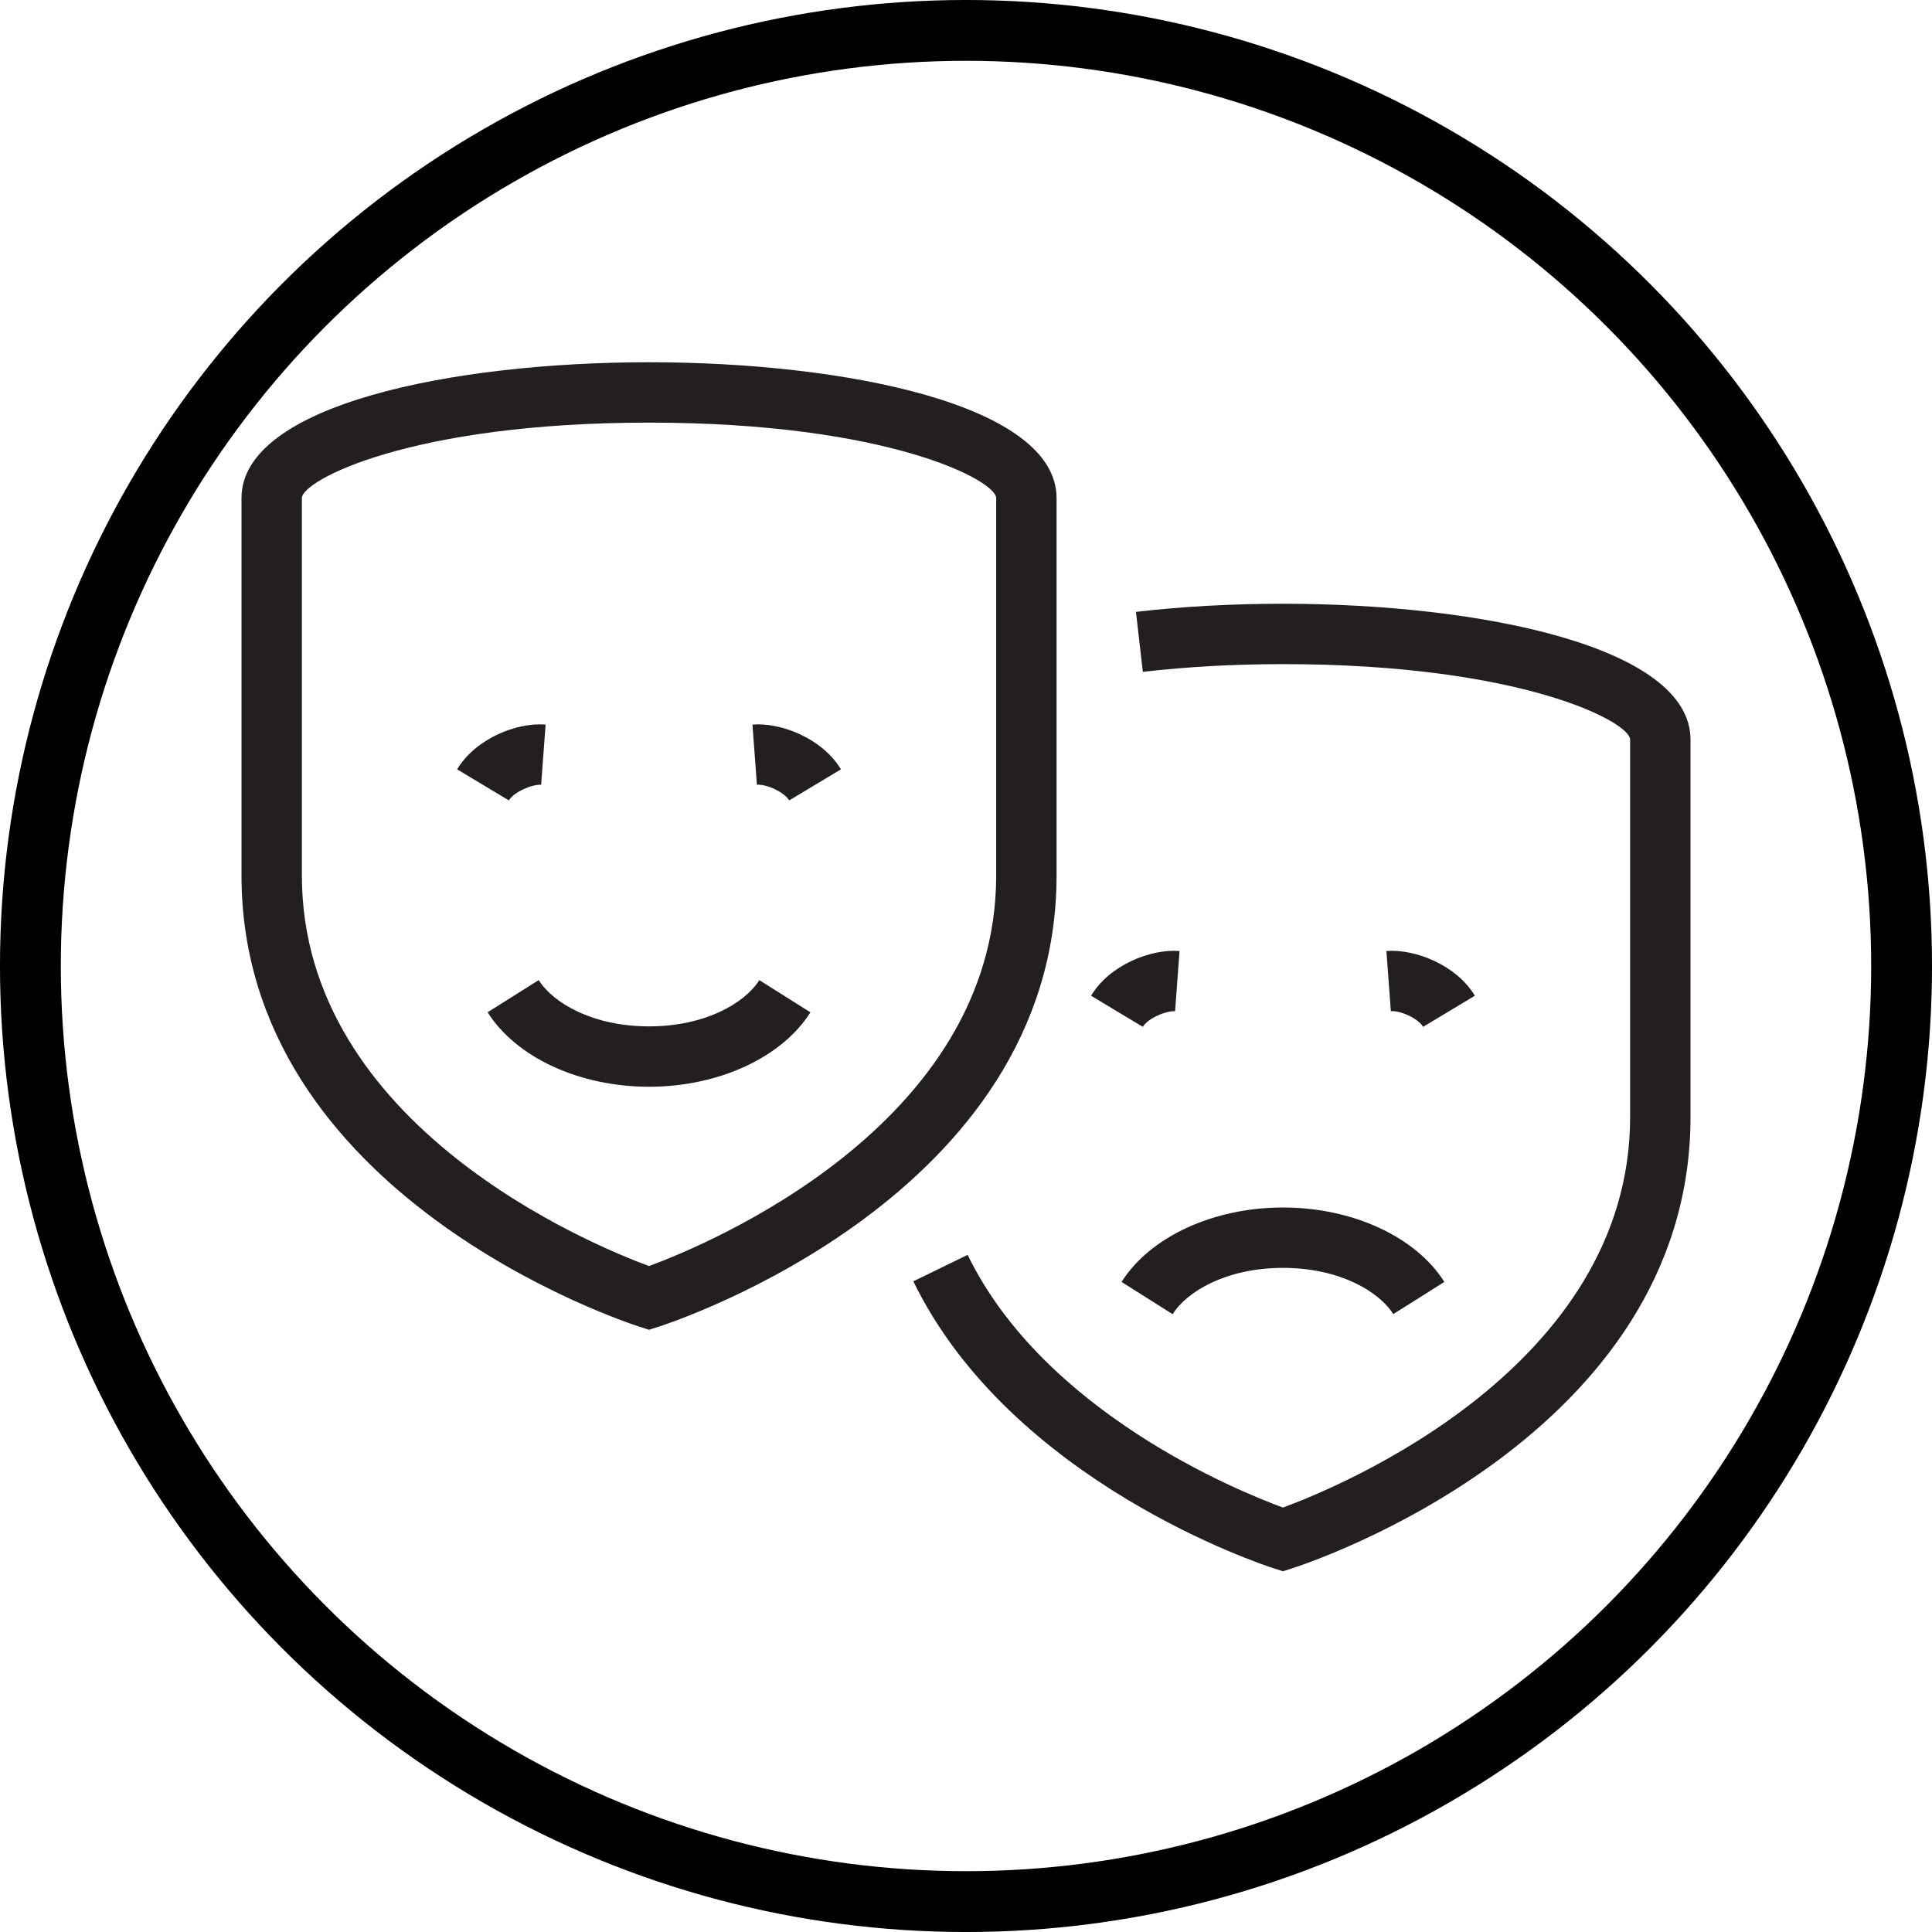
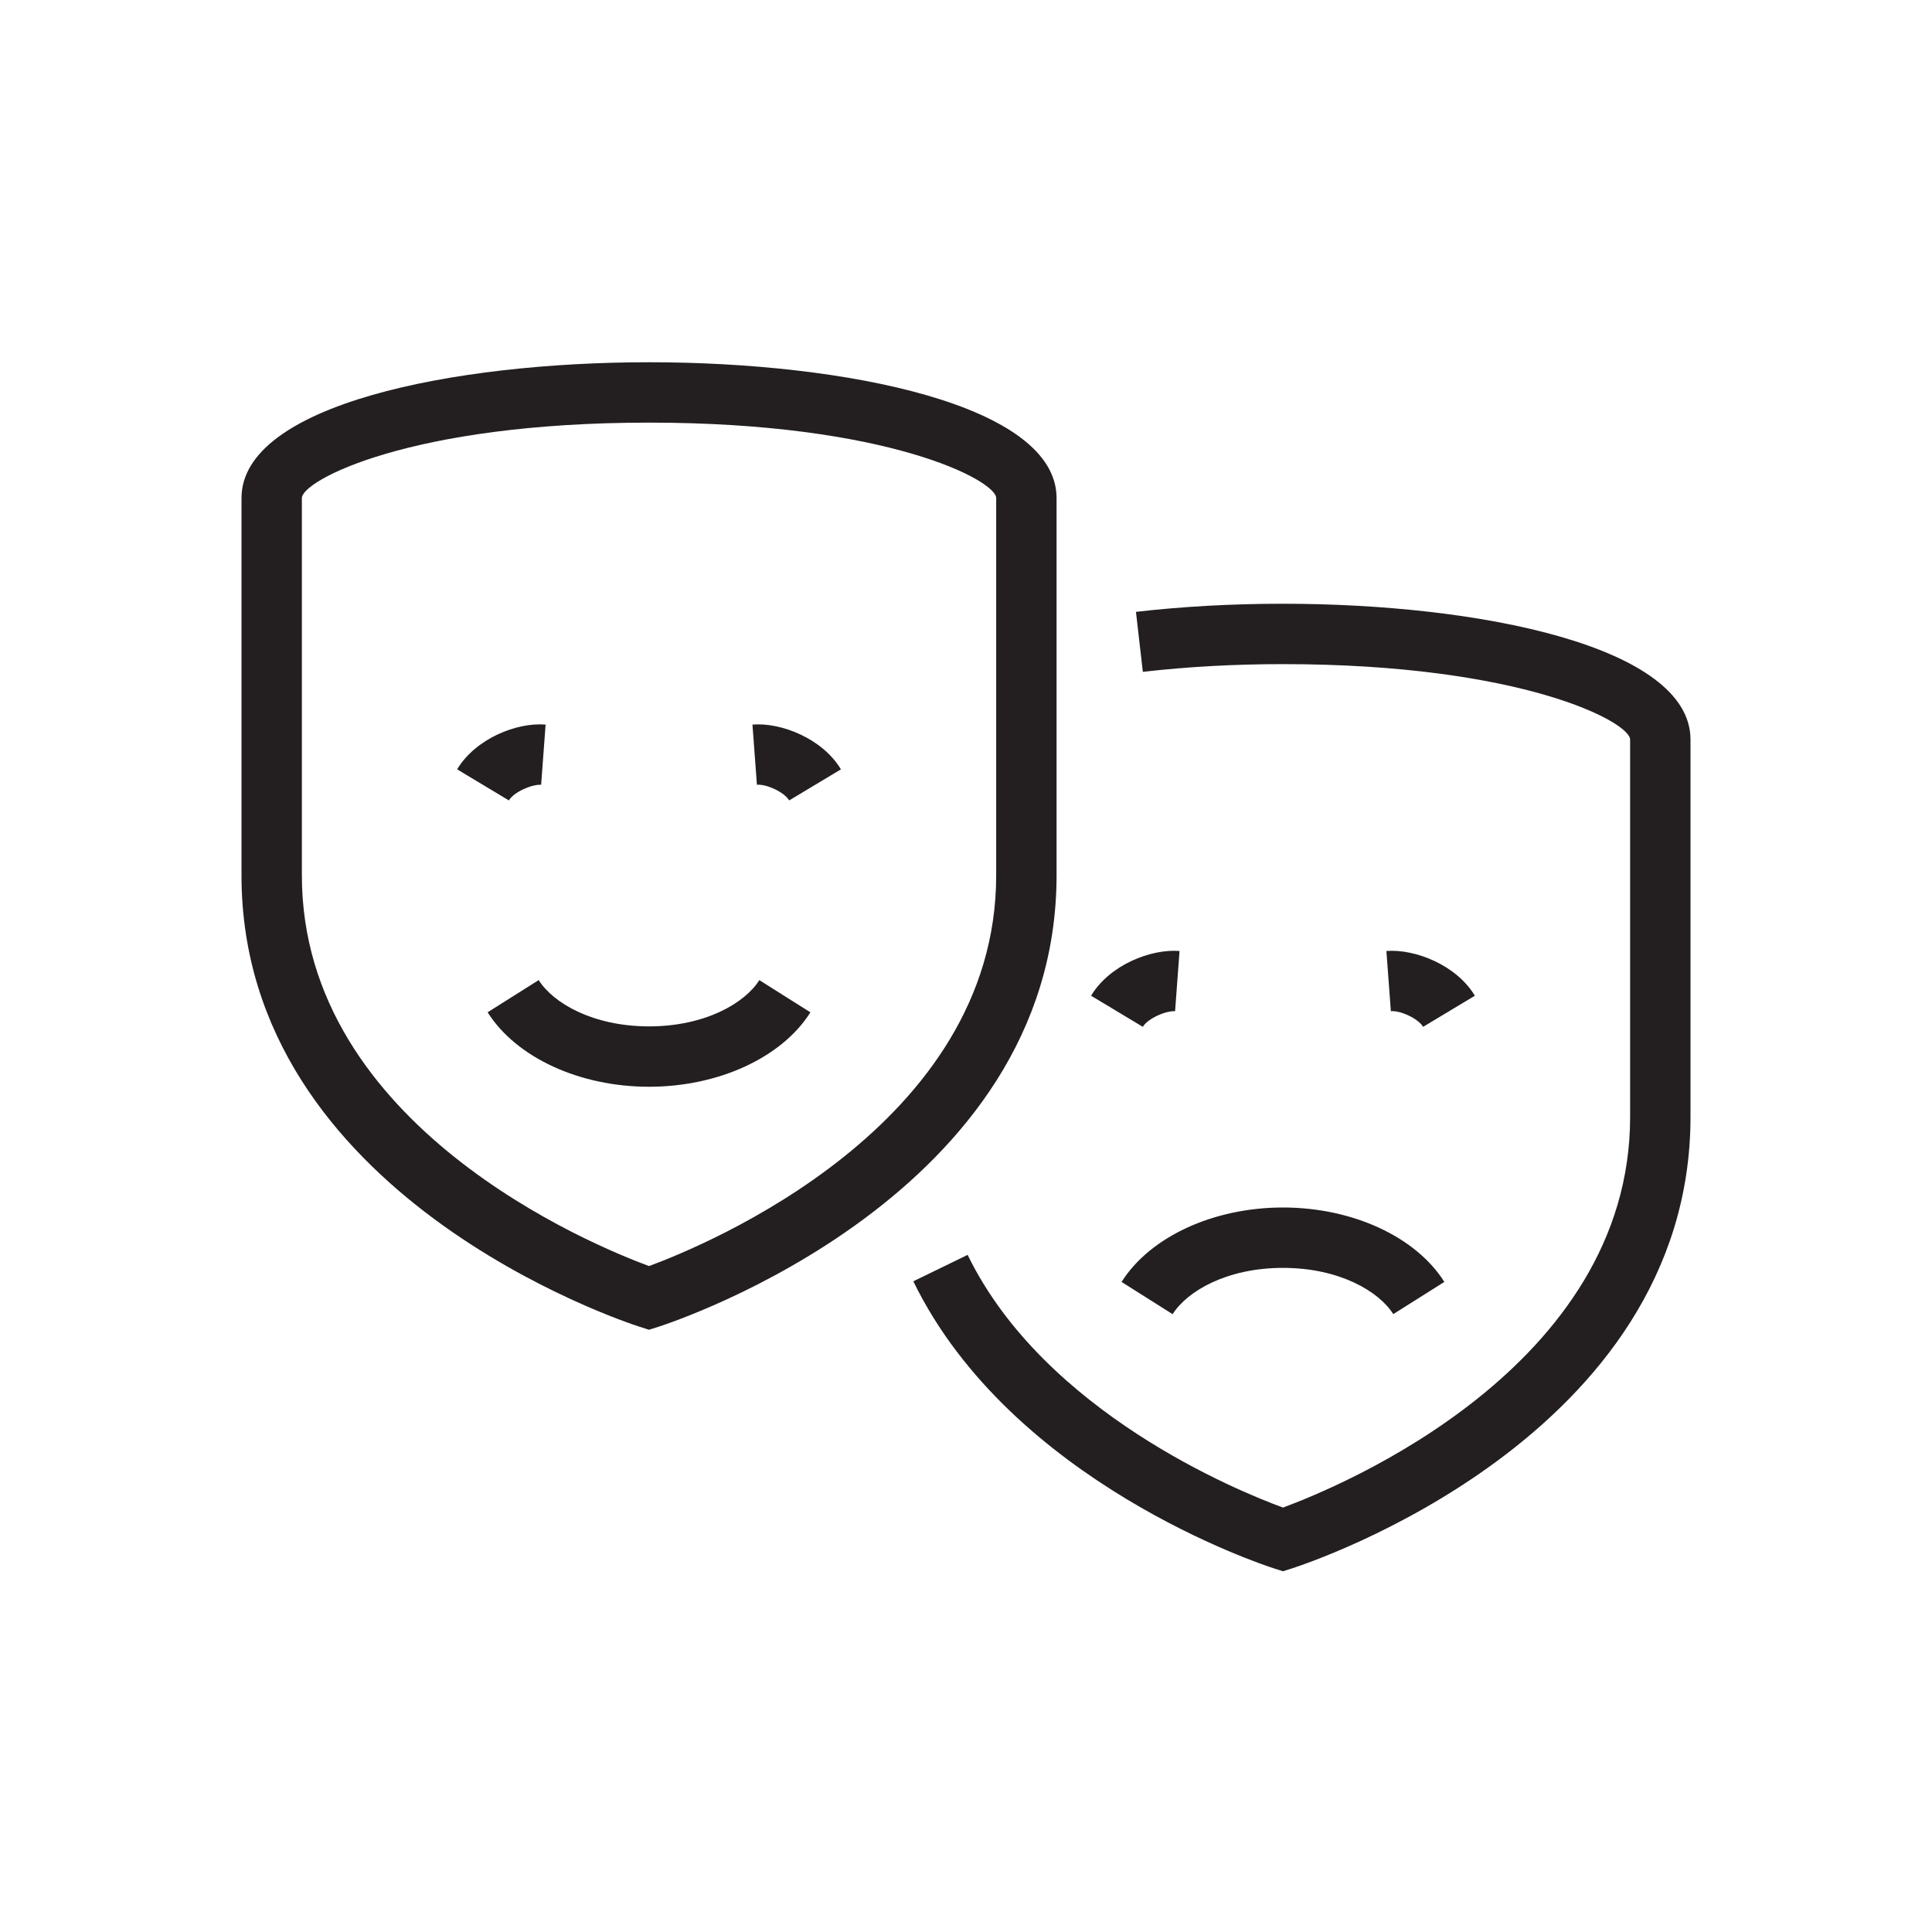
<svg xmlns="http://www.w3.org/2000/svg" width="64px" height="64px" viewBox="0 0 64 64" version="1.1">
  <title>Group 12</title>
  <g id="Page-1" stroke="none" stroke-width="1" fill="none" fill-rule="evenodd">
    <g id="5-TRASTORNO-DE-PERSONALIDAD-1-Transtorno-límite-de-la-personalidad" transform="translate(-301, -2561)">
      <g id="Group-12" transform="translate(301, 2561)">
-         <circle id="Oval" stroke="#000000" stroke-width="2.015" cx="32" cy="32" r="30.993" />
        <path d="M21.5,41.94 C19.646,41.257 10,37.305 10,29 L10,16.5 C10,15.918 13.585,14 21.5,14 C29.415,14 33,15.918 33,16.5 L33,29 C33,37.305 23.354,41.257 21.5,41.94 M37.153,42.466 L38.845,43.534 C39.326,42.77 40.644,42 42.5,42 C44.356,42 45.673,42.77 46.154,43.532 L47.846,42.465 C46.9,40.967 44.803,40 42.5,40 C40.197,40 38.099,40.968 37.153,42.466 M42.5,20 C40.815,20 39.177,20.09 37.63,20.269 L37.858,22.256 C39.33,22.086 40.892,22 42.5,22 C50.415,22 54,23.918 54,24.5 L54,37 C54,45.306 44.354,49.258 42.5,49.94 C41.021,49.398 34.595,46.786 32.054,41.569 L30.255,42.445 C33.5,49.106 41.842,51.839 42.195,51.953 L42.5,52.05 L42.805,51.953 C43.344,51.78 56,47.608 56,37 L56,24.5 C56,21.408 49.002,20 42.5,20 M21.5,34 C19.644,34 18.326,33.23 17.845,32.467 L16.153,33.533 C17.099,35.032 19.197,36 21.5,36 C23.803,36 25.901,35.032 26.846,33.535 L25.154,32.468 C24.673,33.231 23.356,34 21.5,34 M36.143,32.985 L37.857,34.015 C38.028,33.732 38.627,33.478 38.926,33.497 L39.074,31.503 C38.119,31.428 36.755,31.966 36.143,32.985 M47.143,34.015 L48.857,32.985 C48.245,31.966 46.876,31.429 45.926,31.503 L46.074,33.497 C46.375,33.467 46.972,33.731 47.143,34.015 M17.926,25.997 L18.074,24.003 C17.12,23.923 15.755,24.466 15.143,25.485 L16.857,26.515 C17.028,26.232 17.624,25.976 17.926,25.997 M24.926,24.003 L25.074,25.997 C25.371,25.965 25.973,26.231 26.143,26.515 L27.857,25.485 C27.245,24.466 25.876,23.924 24.926,24.003 M35,29 L35,16.5 C35,13.408 28.002,12 21.5,12 C14.998,12 8,13.408 8,16.5 L8,29 C8,39.608 20.656,43.78 21.195,43.953 L21.5,44.05 L21.805,43.953 C22.344,43.78 35,39.608 35,29" id="Fill-6" fill="#231F20" />
      </g>
    </g>
  </g>
</svg>